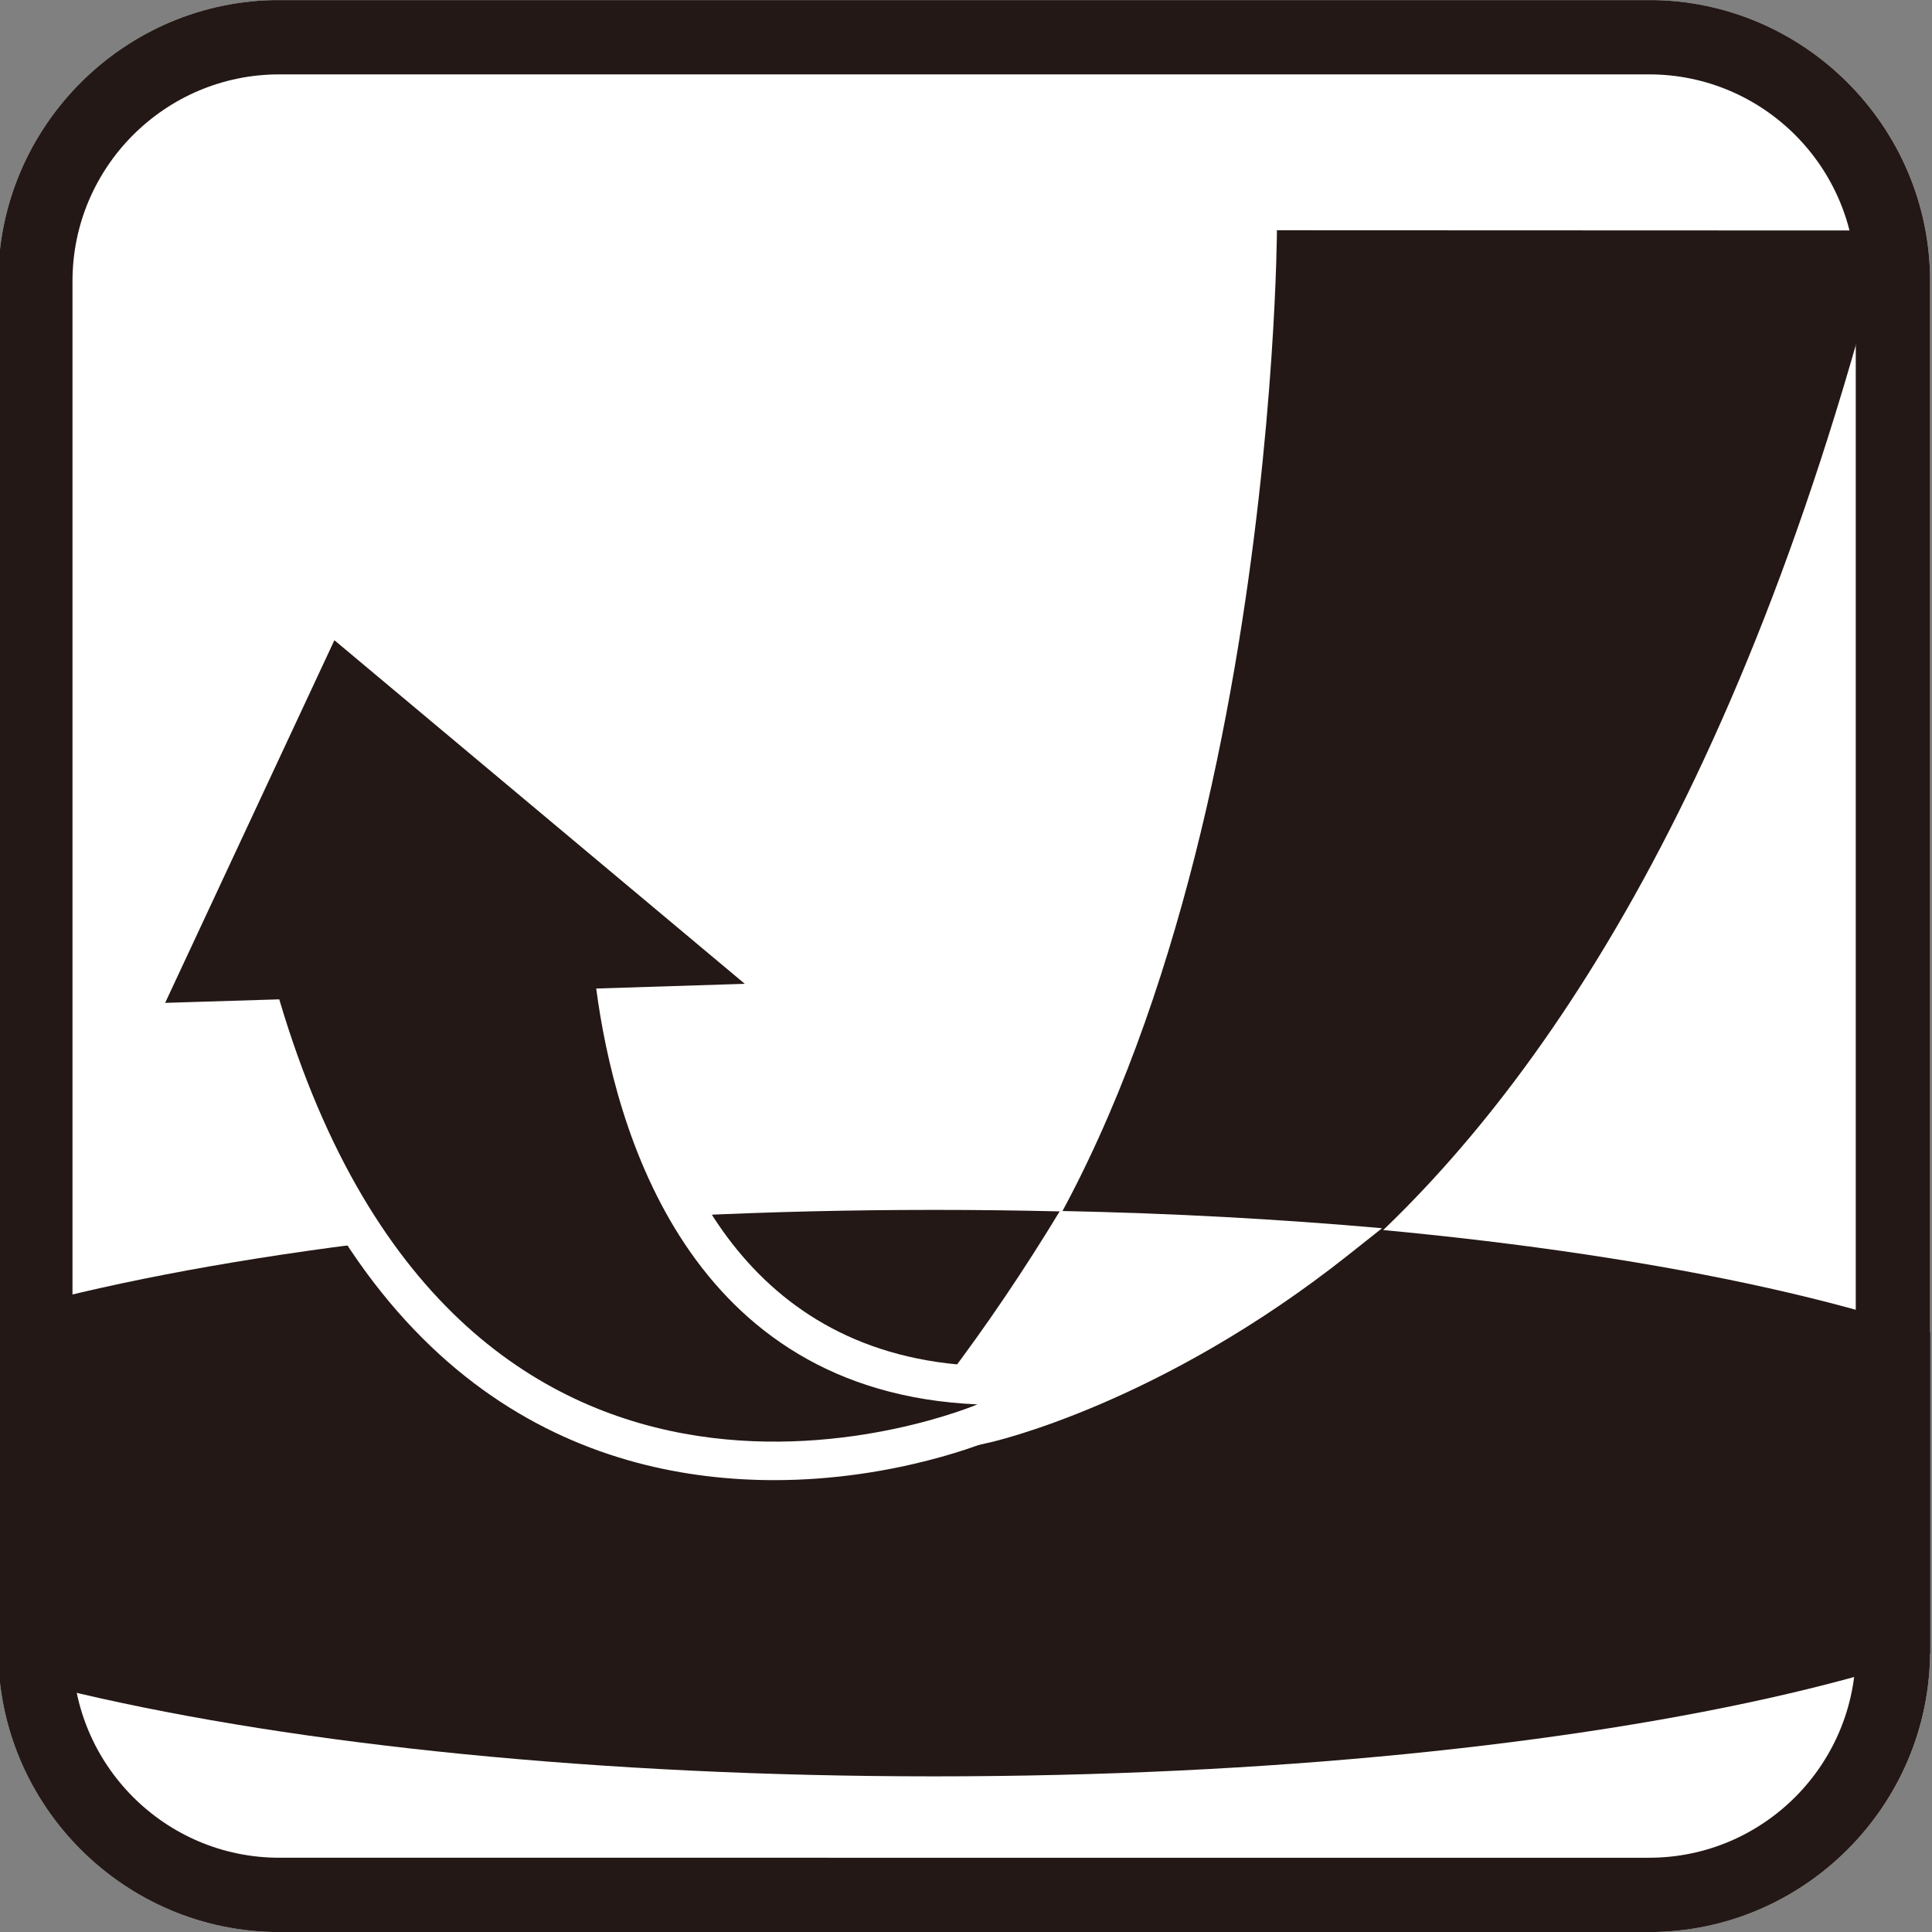
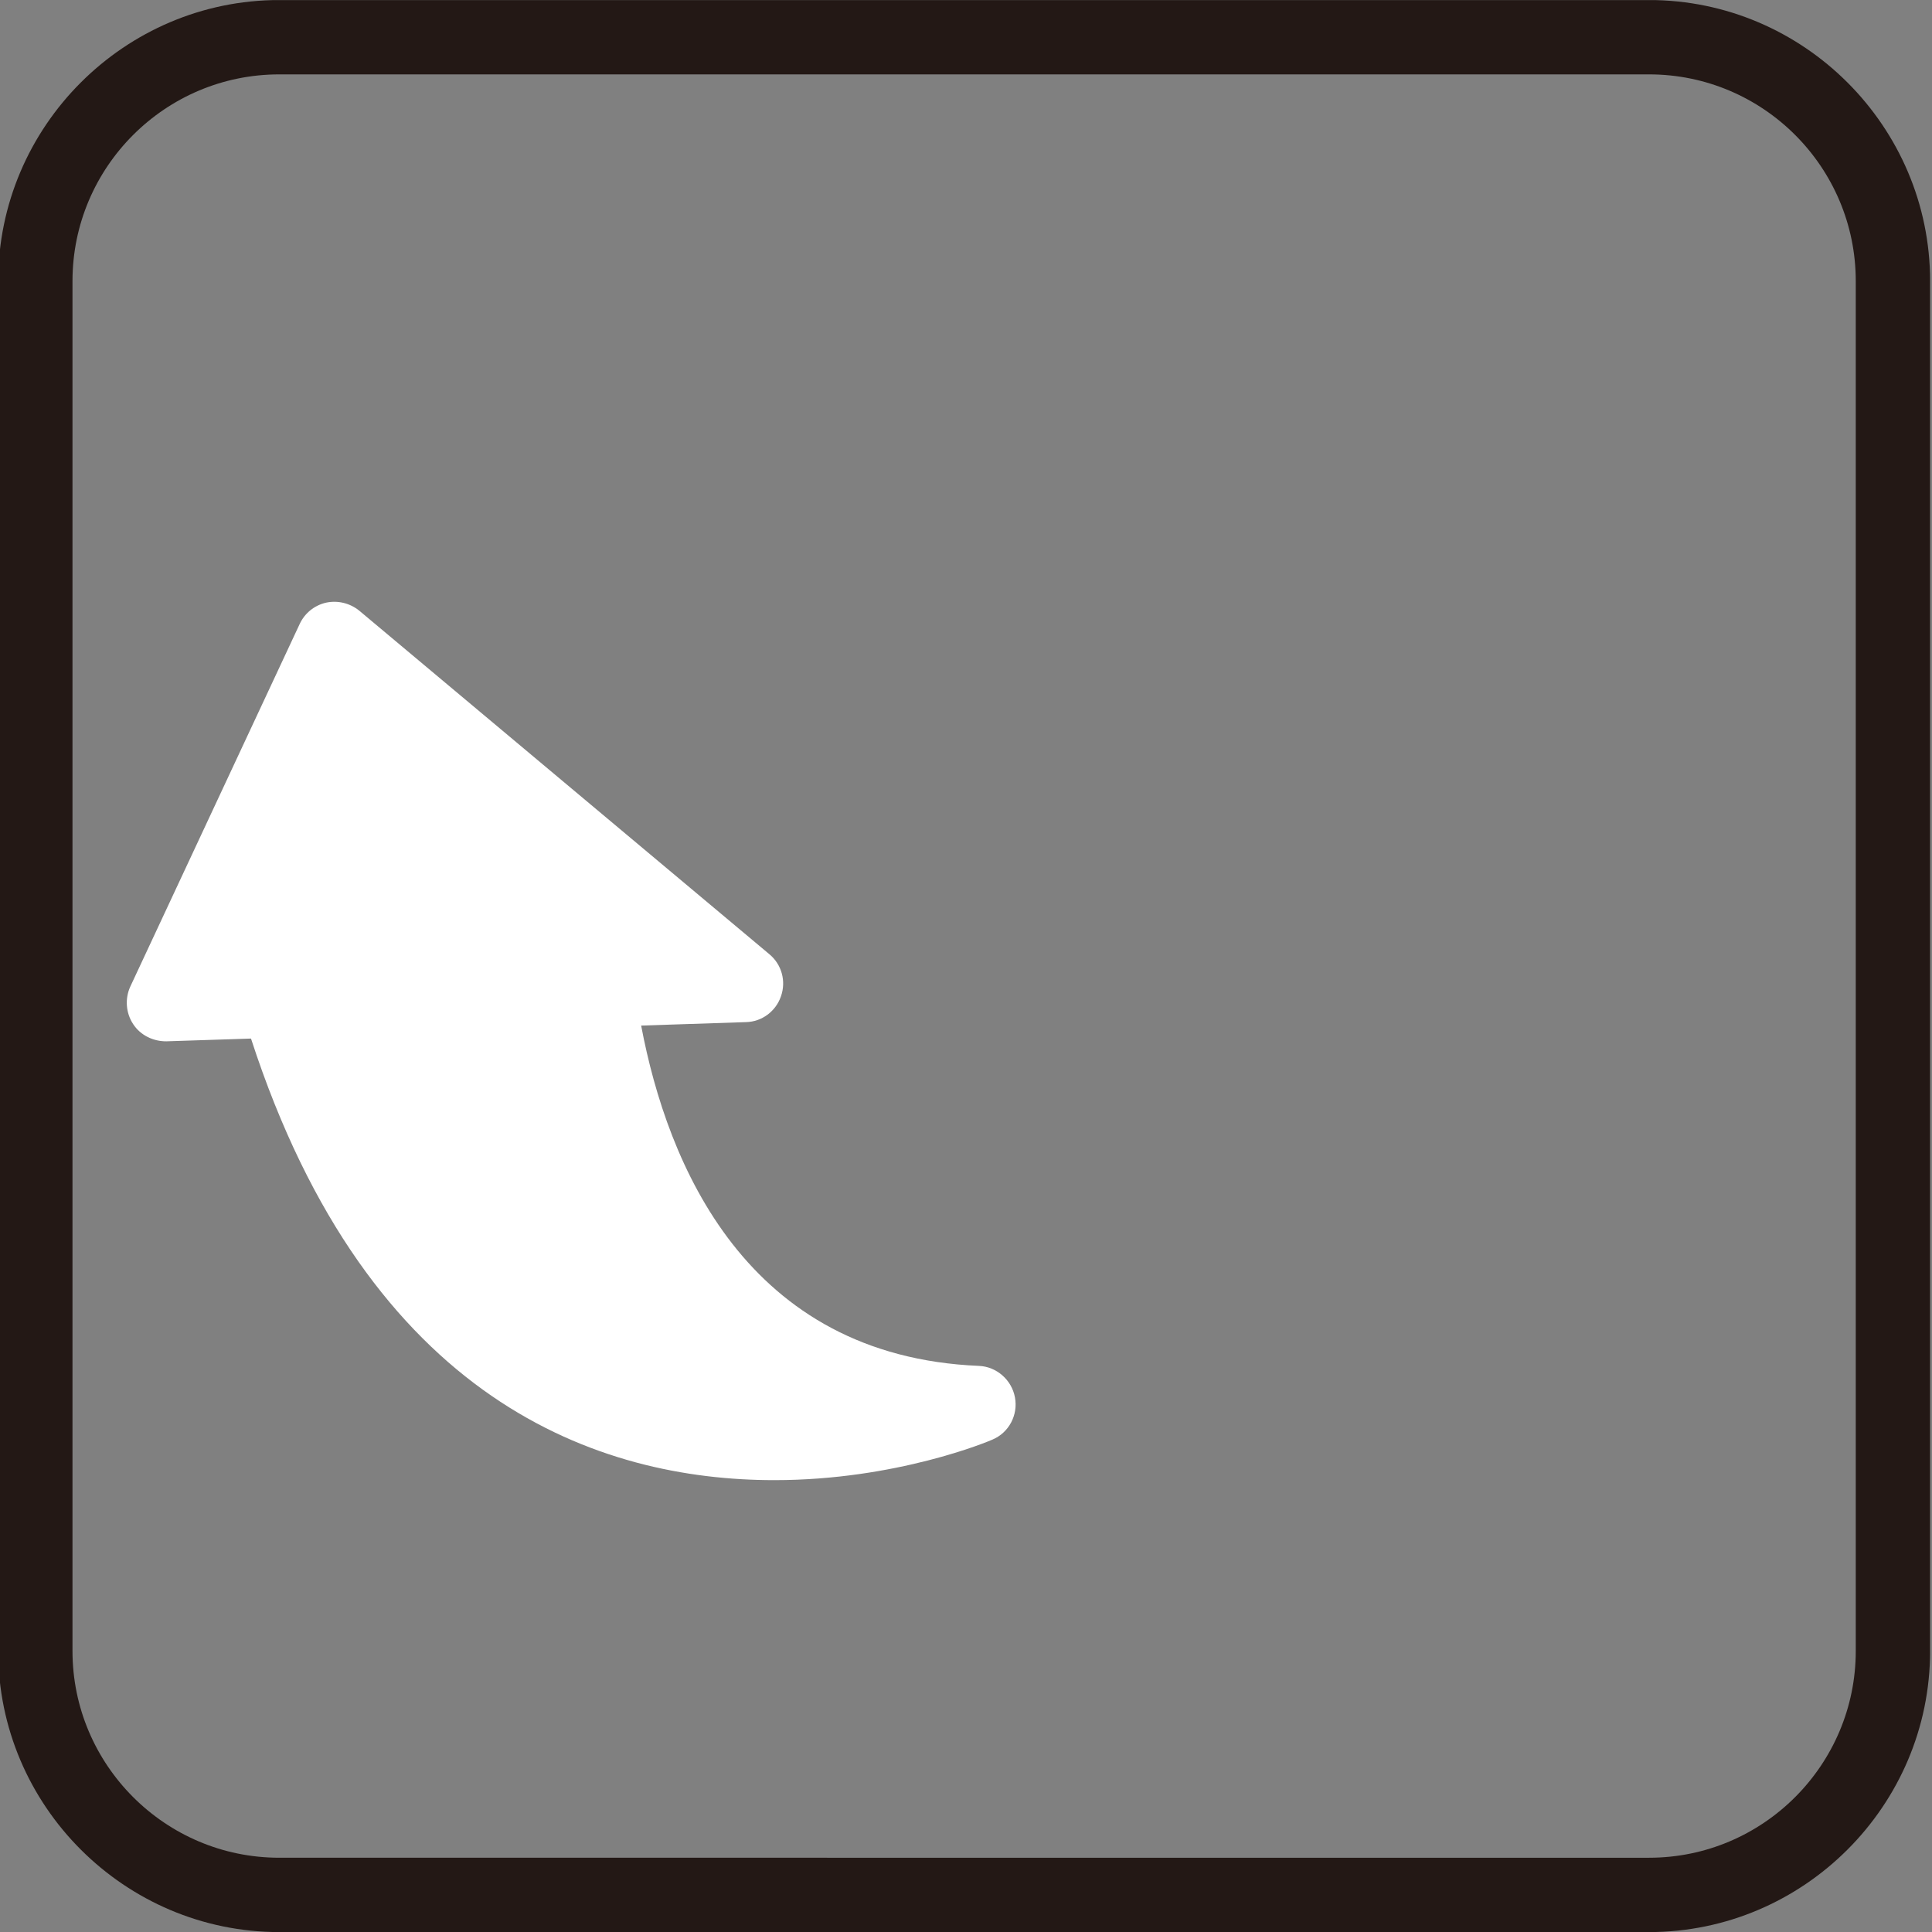
<svg xmlns="http://www.w3.org/2000/svg" xmlns:xlink="http://www.w3.org/1999/xlink" version="1.1" id="reflective_details" x="0px" y="0px" width="50px" height="50px" viewBox="0 0 50 50" style="enable-background:new 0 0 50 50;" xml:space="preserve">
  <rect x="0" y="0" width="50" height="50" fill="#808080" stroke="none" />
  <g>
    <defs>
-       <rect id="SVGID_1_" x="-0.047" y="0.002" width="49.997" height="49.998" />
-     </defs>
+       </defs>
    <clipPath id="SVGID_2_">
      <use xlink:href="#SVGID_1_" style="overflow:visible;" />
    </clipPath>
    <path style="clip-path:url(#SVGID_2_);fill:#FFFFFF;" d="M49.951,42.729c0,4-3.272,7.272-7.272,7.272H7.225c-3.998,0-7.271-3.272-7.271-7.272V7.273   c0-3.998,3.273-7.271,7.271-7.271h35.454c4,0,7.272,3.273,7.272,7.271V42.729z" />
  </g>
  <g>
    <defs>
      <rect id="SVGID_3_" x="-0.047" width="49.999" height="50" />
    </defs>
    <clipPath id="SVGID_4_">
      <use xlink:href="#SVGID_3_" style="overflow:visible;" />
    </clipPath>
-     <path style="clip-path:url(#SVGID_4_);fill:#231815;" d="M55.467,38.644c0,4.051-14.004,7.328-31.288,7.328c-17.28,0-31.293-3.277-31.293-7.328   s14.013-7.332,31.293-7.332C41.463,31.312,55.467,34.593,55.467,38.644" />
-     <path style="clip-path:url(#SVGID_4_);fill:#231815;" d="M33.047,5.959c0,0-0.081,20.348-8.559,29.732l-1.847,2.268l2.865-0.604   c0.682-0.146,15.678-1.131,23.321-31.39L33.047,5.959z" />
-     <path style="clip-path:url(#SVGID_4_);fill:#FFFFFF;" d="M27.43,31.34c-0.896,1.481-1.885,2.955-2.967,4.38l-1.685,2.225l2.73-0.59   c0.182-0.034,4.514-1.009,9.401-4.888l0.859-0.681C33.132,31.553,30.346,31.397,27.43,31.34" />
    <path style="clip-path:url(#SVGID_4_);fill:#FFFFFF;" d="M26.267,36.165c-0.083-0.451-0.473-0.798-0.935-0.816c-6.022-0.255-8.06-5.216-8.739-8.807l2.717-0.09   c0.41-0.01,0.768-0.281,0.9-0.665c0.141-0.395,0.019-0.828-0.299-1.092L9.294,15.801c-0.24-0.192-0.551-0.268-0.852-0.205   c-0.305,0.069-0.558,0.273-0.689,0.559L3.37,25.537c-0.139,0.308-0.115,0.679,0.077,0.968c0.19,0.292,0.525,0.448,0.861,0.444   l2.188-0.071c3.058,9.417,9.024,11.428,13.546,11.428c3.158,0,5.548-1.006,5.639-1.048C26.112,37.079,26.352,36.619,26.267,36.165" />
-     <path style="clip-path:url(#SVGID_4_);fill:#231815;" d="M15.43,25.583l3.845-0.122L8.654,16.569l-4.38,9.385l2.953-0.091c4.783,16.152,18.069,10.482,18.069,10.482   C17.791,36.027,15.909,29.202,15.43,25.583" />
  </g>
  <g>
    <defs>
      <rect id="SVGID_5_" x="-0.047" y="0.002" width="49.997" height="49.998" />
    </defs>
    <clipPath id="SVGID_6_">
      <use xlink:href="#SVGID_5_" style="overflow:visible;" />
    </clipPath>
    <path style="clip-path:url(#SVGID_6_);fill:#231815;" d="M42.679,1.925c2.948,0,5.348,2.398,5.348,5.35v35.452c0,2.949-2.399,5.351-5.348,5.351H7.226   c-2.948,0-5.35-2.401-5.35-5.351V7.275c0-2.952,2.401-5.35,5.35-5.35H42.679 M42.679,0.001H7.226c-4.001,0-7.273,3.273-7.273,7.274   v35.452c0,4.003,3.272,7.275,7.273,7.275h35.453c4,0,7.272-3.272,7.272-7.275V7.275C49.951,3.274,46.679,0.001,42.679,0.001" />
  </g>
</svg>